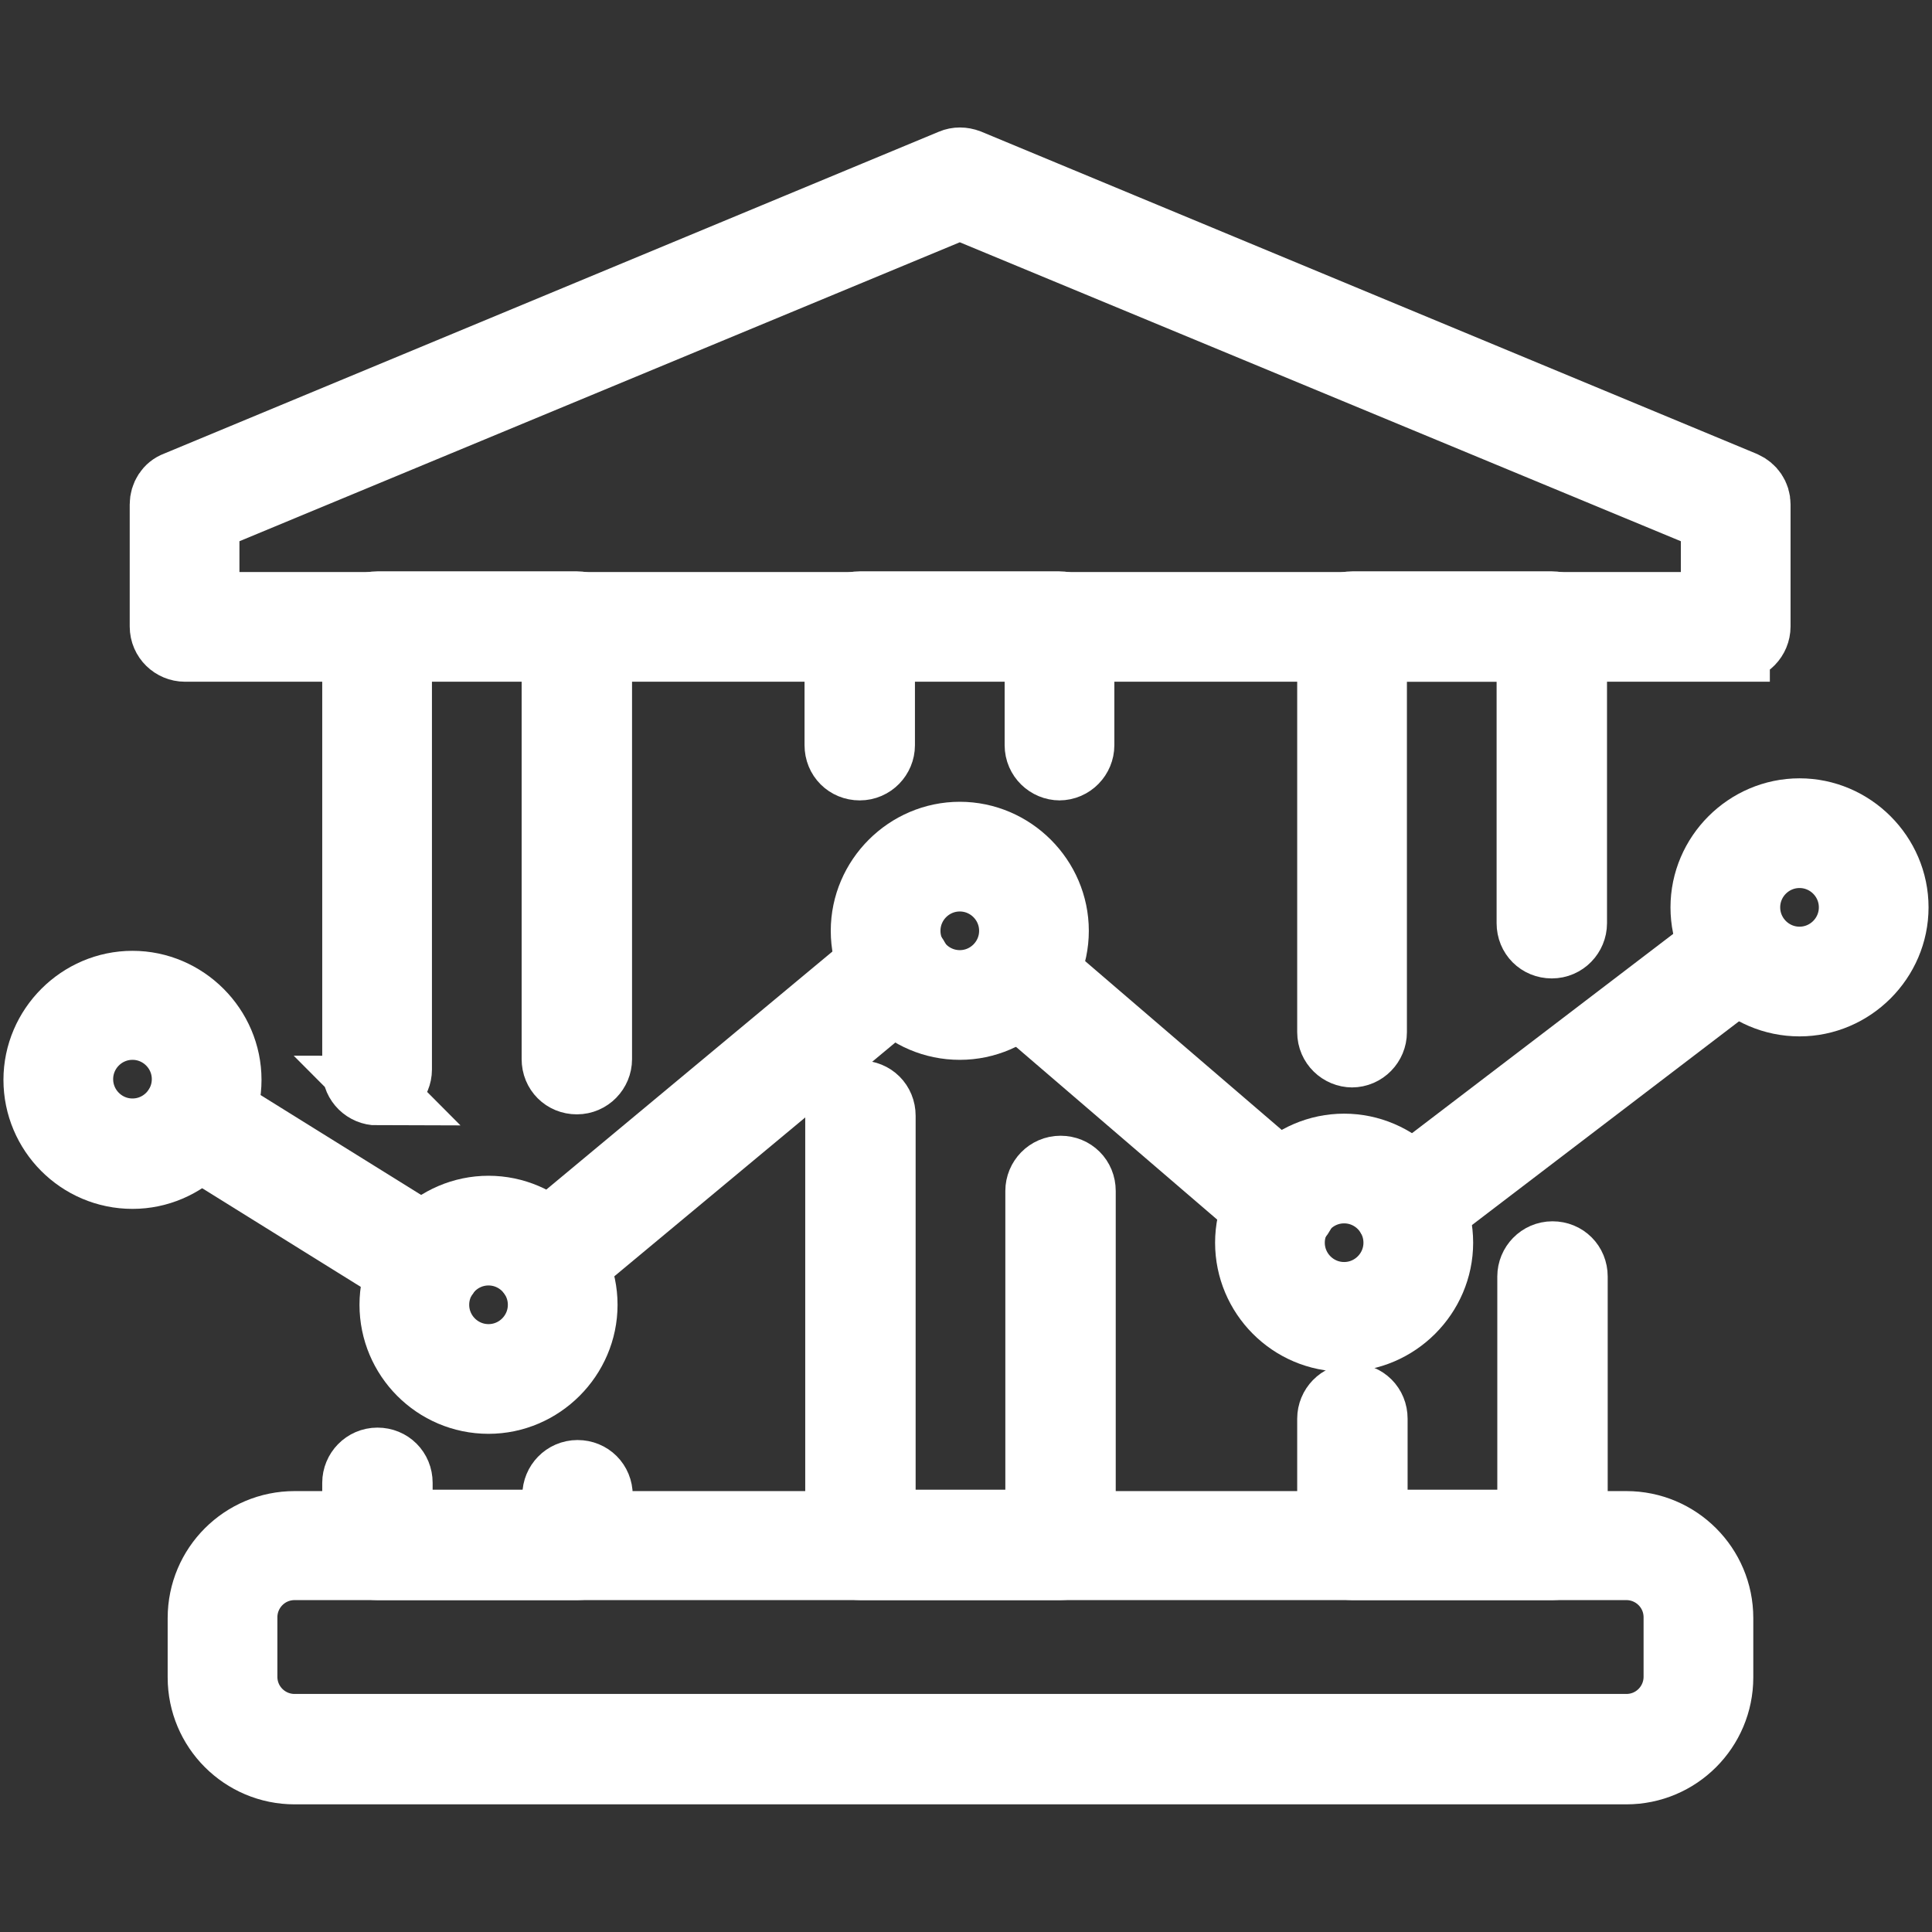
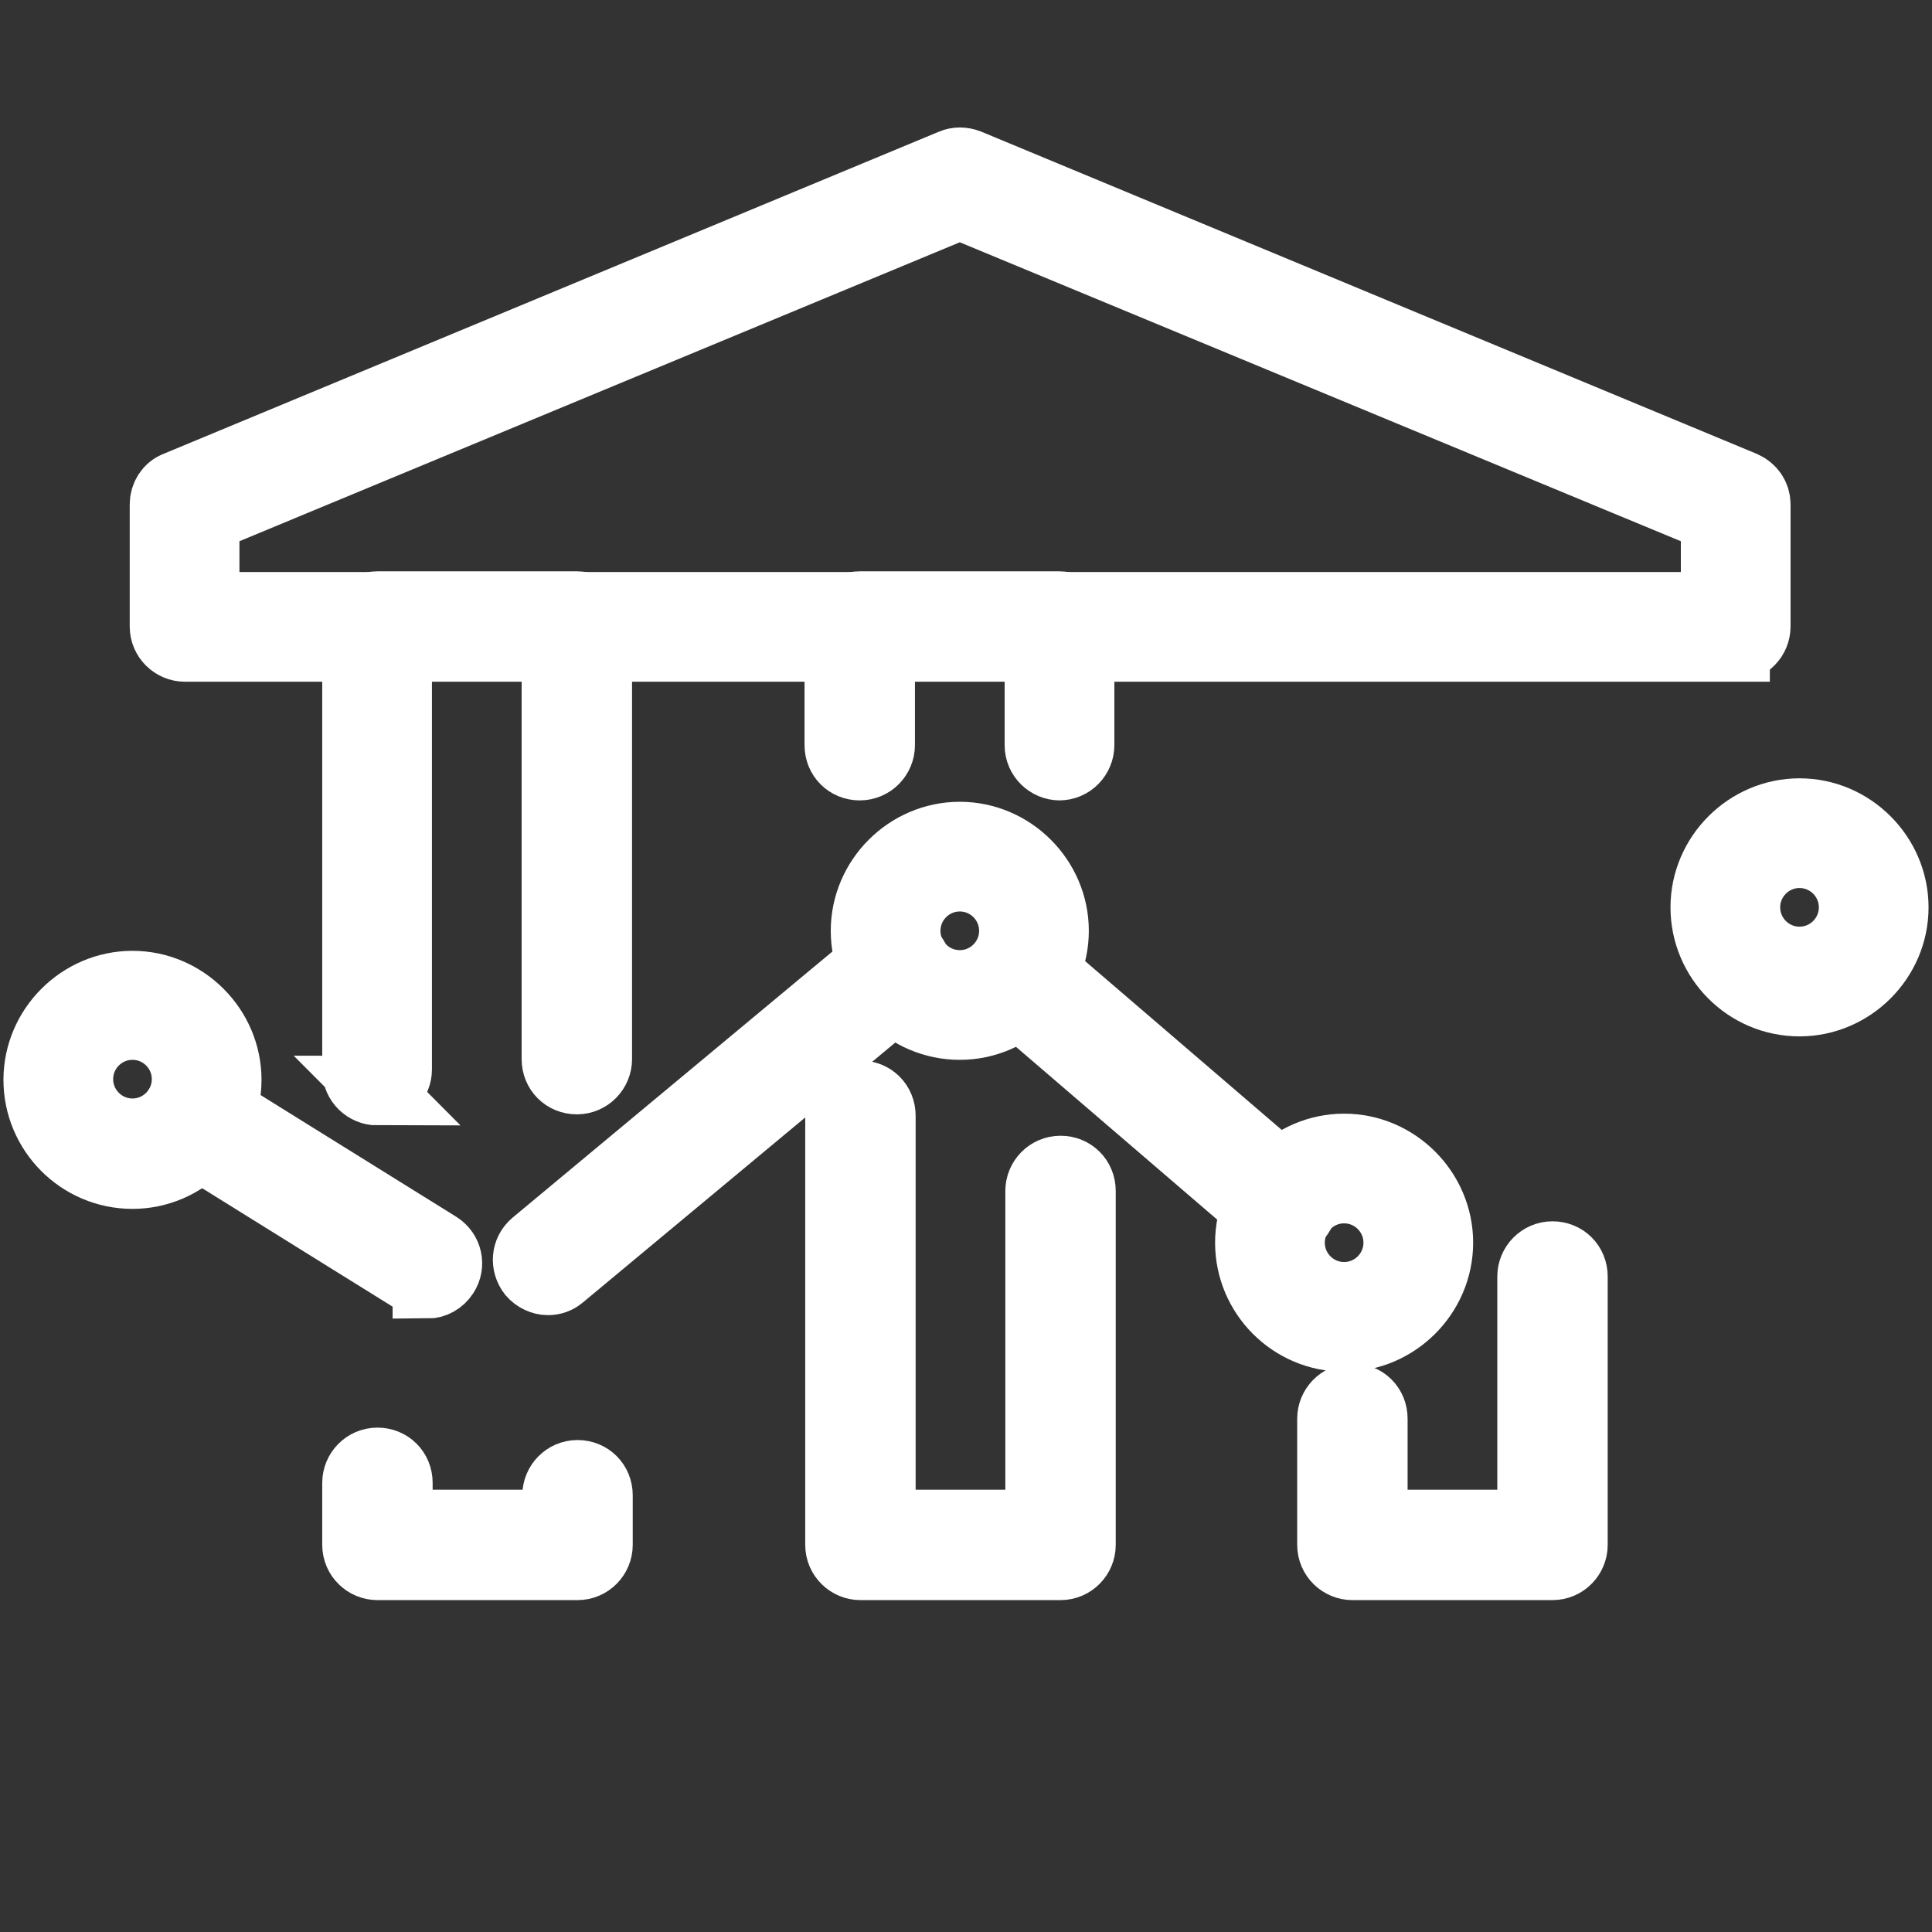
<svg xmlns="http://www.w3.org/2000/svg" id="_瀧鵫_1" width="28" height="28" viewBox="0 0 28 28">
  <rect x="0" y="0" width="28" height="28" fill="#333333" stroke="none" />
  <defs>
    <style>.cls-1{fill:#fff;stroke:#fff;stroke-miterlimit:10;}</style>
  </defs>
-   <path class="cls-1" d="M23.56,25.65H4.27c-.74,0-1.34-.6-1.34-1.34v-.86c0-.74.6-1.34,1.34-1.34h19.3c.74,0,1.34.6,1.34,1.34v.86c0,.74-.6,1.34-1.34,1.34ZM4.27,22.69c-.42,0-.75.34-.75.75v.86c0,.42.34.75.75.75h19.3c.42,0,.75-.34.75-.75v-.86c0-.42-.34-.75-.75-.75H4.27Z" />
  <path class="cls-1" d="M8.36,22.69h-2.89c-.16,0-.3-.13-.3-.3v-.9c0-.16.13-.3.3-.3s.3.13.3.3v.6h2.3v-.42c0-.16.13-.3.3-.3s.3.13.3.3v.72c0,.16-.13.3-.3.3Z" />
  <path class="cls-1" d="M5.47,15.81c-.16,0-.3-.13-.3-.3v-6.43c0-.16.13-.3.3-.3h2.89c.16,0,.3.13.3.3v6.27c0,.16-.13.3-.3.3s-.3-.13-.3-.3v-5.98h-2.3v6.13c0,.16-.13.3-.3.3Z" />
  <path class="cls-1" d="M15.36,11.1c-.16,0-.3-.13-.3-.3v-1.43h-2.3v1.43c0,.16-.13.3-.3.3s-.3-.13-.3-.3v-1.72c0-.16.13-.3.3-.3h2.89c.16,0,.3.13.3.3v1.72c0,.16-.13.3-.3.3Z" />
  <path class="cls-1" d="M15.36,22.69h-2.89c-.16,0-.3-.13-.3-.3v-6.22c0-.16.13-.3.3-.3s.3.13.3.3v5.92h2.3v-4.83c0-.16.13-.3.3-.3s.3.13.3.3v5.13c0,.16-.13.3-.3.3Z" />
  <path class="cls-1" d="M22.49,22.69h-2.89c-.16,0-.3-.13-.3-.3v-1.83c0-.16.13-.3.3-.3s.3.13.3.3v1.53h2.3v-3.59c0-.16.13-.3.3-.3s.3.13.3.3v3.89c0,.16-.13.3-.3.3Z" />
-   <path class="cls-1" d="M19.6,15.26c-.16,0-.3-.13-.3-.3v-5.88c0-.16.13-.3.3-.3h2.89c.16,0,.3.13.3.3v4.3c0,.16-.13.3-.3.3s-.3-.13-.3-.3v-4h-2.3v5.58c0,.16-.13.3-.3.3Z" />
  <path class="cls-1" d="M25.15,9.38H2.68c-.16,0-.3-.13-.3-.3v-1.77c0-.12.07-.23.18-.27L13.8,2.37c.07-.03.15-.03.23,0l11.24,4.67c.11.05.18.15.18.27v1.77c0,.16-.13.3-.3.3ZM2.97,8.79h21.89v-1.28L13.91,2.97,2.97,7.51v1.28Z" />
  <path class="cls-1" d="M7.94,18.56c-.08,0-.17-.04-.23-.11-.1-.13-.09-.31.04-.42l5.06-4.21c.13-.1.31-.09.42.04.1.13.09.31-.04.42l-5.06,4.21c-.06.05-.12.07-.19.07Z" />
-   <path class="cls-1" d="M20.41,17.76c-.09,0-.18-.04-.24-.12-.1-.13-.07-.32.06-.41l4.81-3.67c.13-.1.32-.07.41.06.1.13.07.32-.06.41l-4.81,3.67c-.05.04-.12.06-.18.06Z" />
  <path class="cls-1" d="M18.58,17.73c-.07,0-.14-.02-.19-.07l-3.82-3.28c-.12-.11-.14-.29-.03-.42.11-.12.29-.14.42-.03l3.82,3.28c.12.11.14.29.03.42-.06.07-.14.1-.22.1Z" />
  <path class="cls-1" d="M6.19,18.6c-.05,0-.11-.01-.16-.04l-3.36-2.09c-.14-.09-.18-.27-.09-.41.09-.14.27-.18.41-.09l3.36,2.09c.14.09.18.27.09.41-.06.09-.15.14-.25.14Z" />
  <path class="cls-1" d="M1.92,17.02c-.76,0-1.37-.62-1.37-1.37s.62-1.37,1.37-1.37,1.37.62,1.37,1.37-.62,1.37-1.37,1.37ZM1.92,14.86c-.43,0-.78.35-.78.78s.35.78.78.78.78-.35.78-.78-.35-.78-.78-.78Z" />
-   <path class="cls-1" d="M7.08,20.28c-.76,0-1.37-.62-1.37-1.37s.62-1.37,1.37-1.37,1.37.62,1.37,1.37-.62,1.37-1.37,1.37ZM7.08,18.13c-.43,0-.78.35-.78.78s.35.78.78.78.78-.35.78-.78-.35-.78-.78-.78Z" />
  <path class="cls-1" d="M13.91,14.86c-.76,0-1.37-.62-1.37-1.37s.62-1.37,1.37-1.37,1.37.62,1.37,1.37-.62,1.37-1.37,1.37ZM13.91,12.71c-.43,0-.78.35-.78.78s.35.78.78.78.78-.35.78-.78-.35-.78-.78-.78Z" />
  <path class="cls-1" d="M19.48,19.38c-.76,0-1.37-.62-1.37-1.37s.62-1.37,1.37-1.37,1.37.62,1.37,1.37-.62,1.37-1.37,1.37ZM19.48,17.23c-.43,0-.78.35-.78.78s.35.78.78.78.78-.35.78-.78-.35-.78-.78-.78Z" />
  <path class="cls-1" d="M26.08,14.52c-.76,0-1.37-.62-1.37-1.37s.62-1.37,1.37-1.37,1.37.62,1.37,1.37-.62,1.37-1.37,1.37ZM26.08,12.37c-.43,0-.78.35-.78.78s.35.78.78.78.78-.35.78-.78-.35-.78-.78-.78Z" />
</svg>